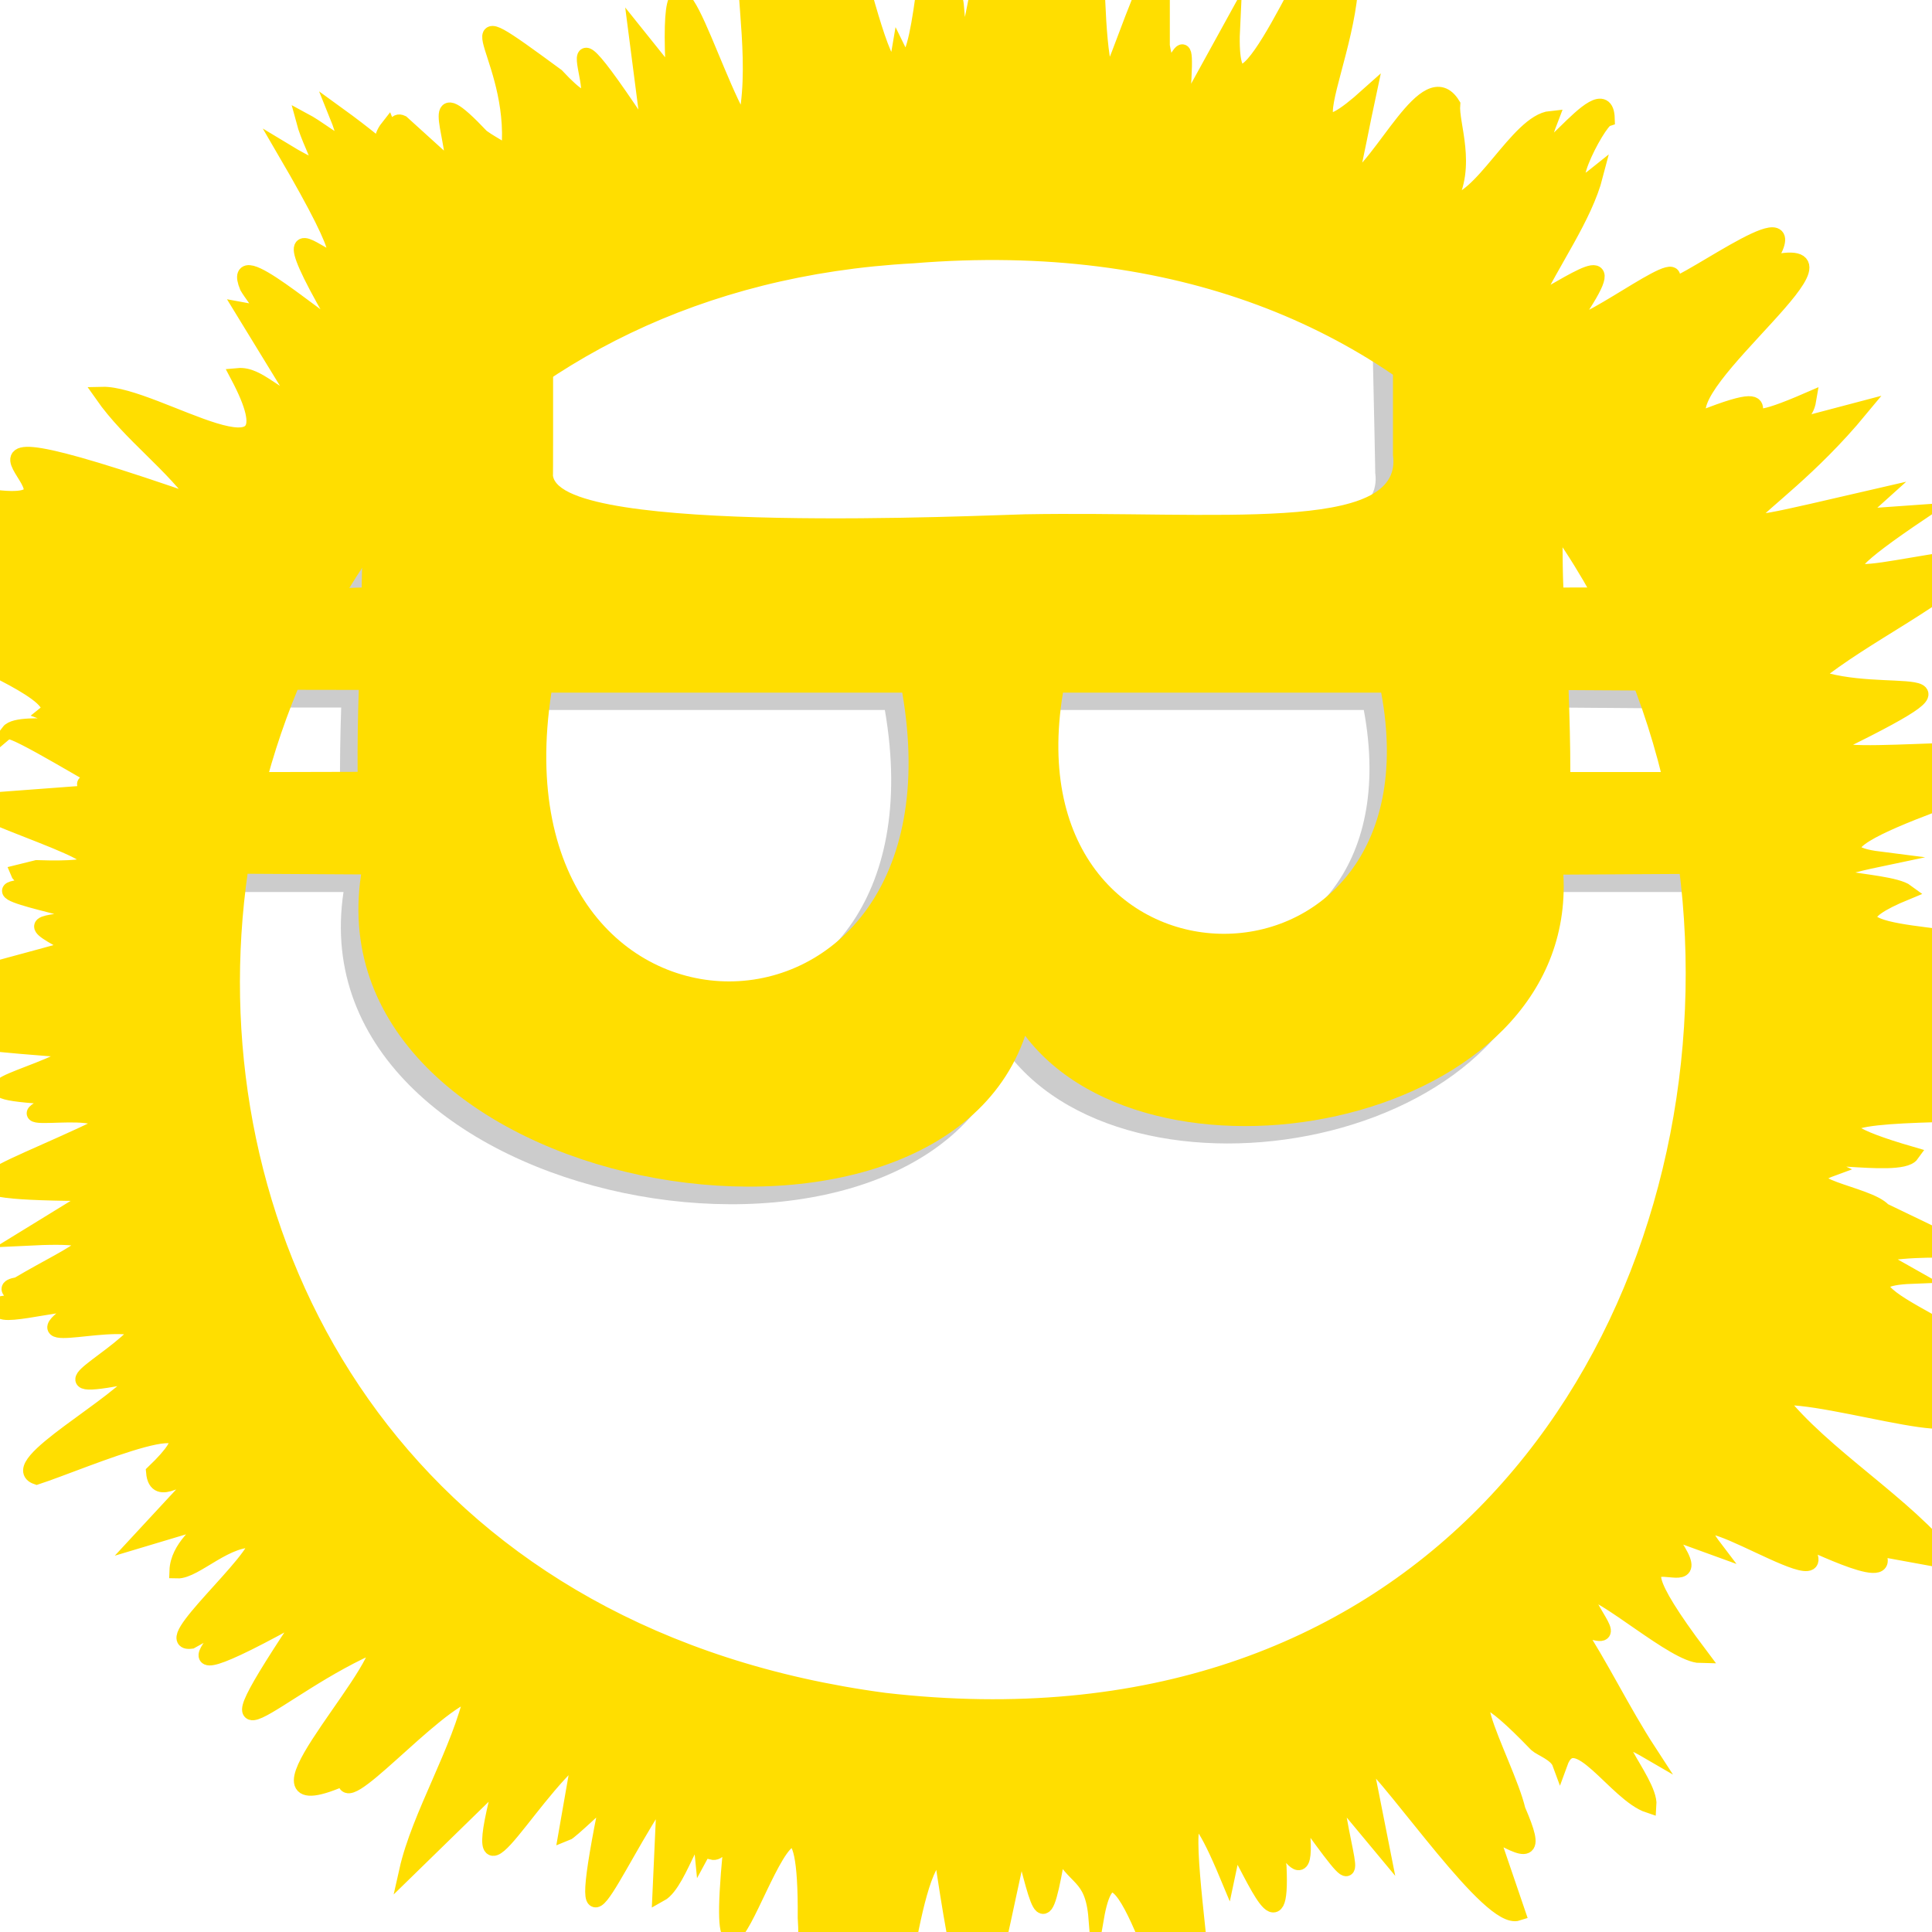
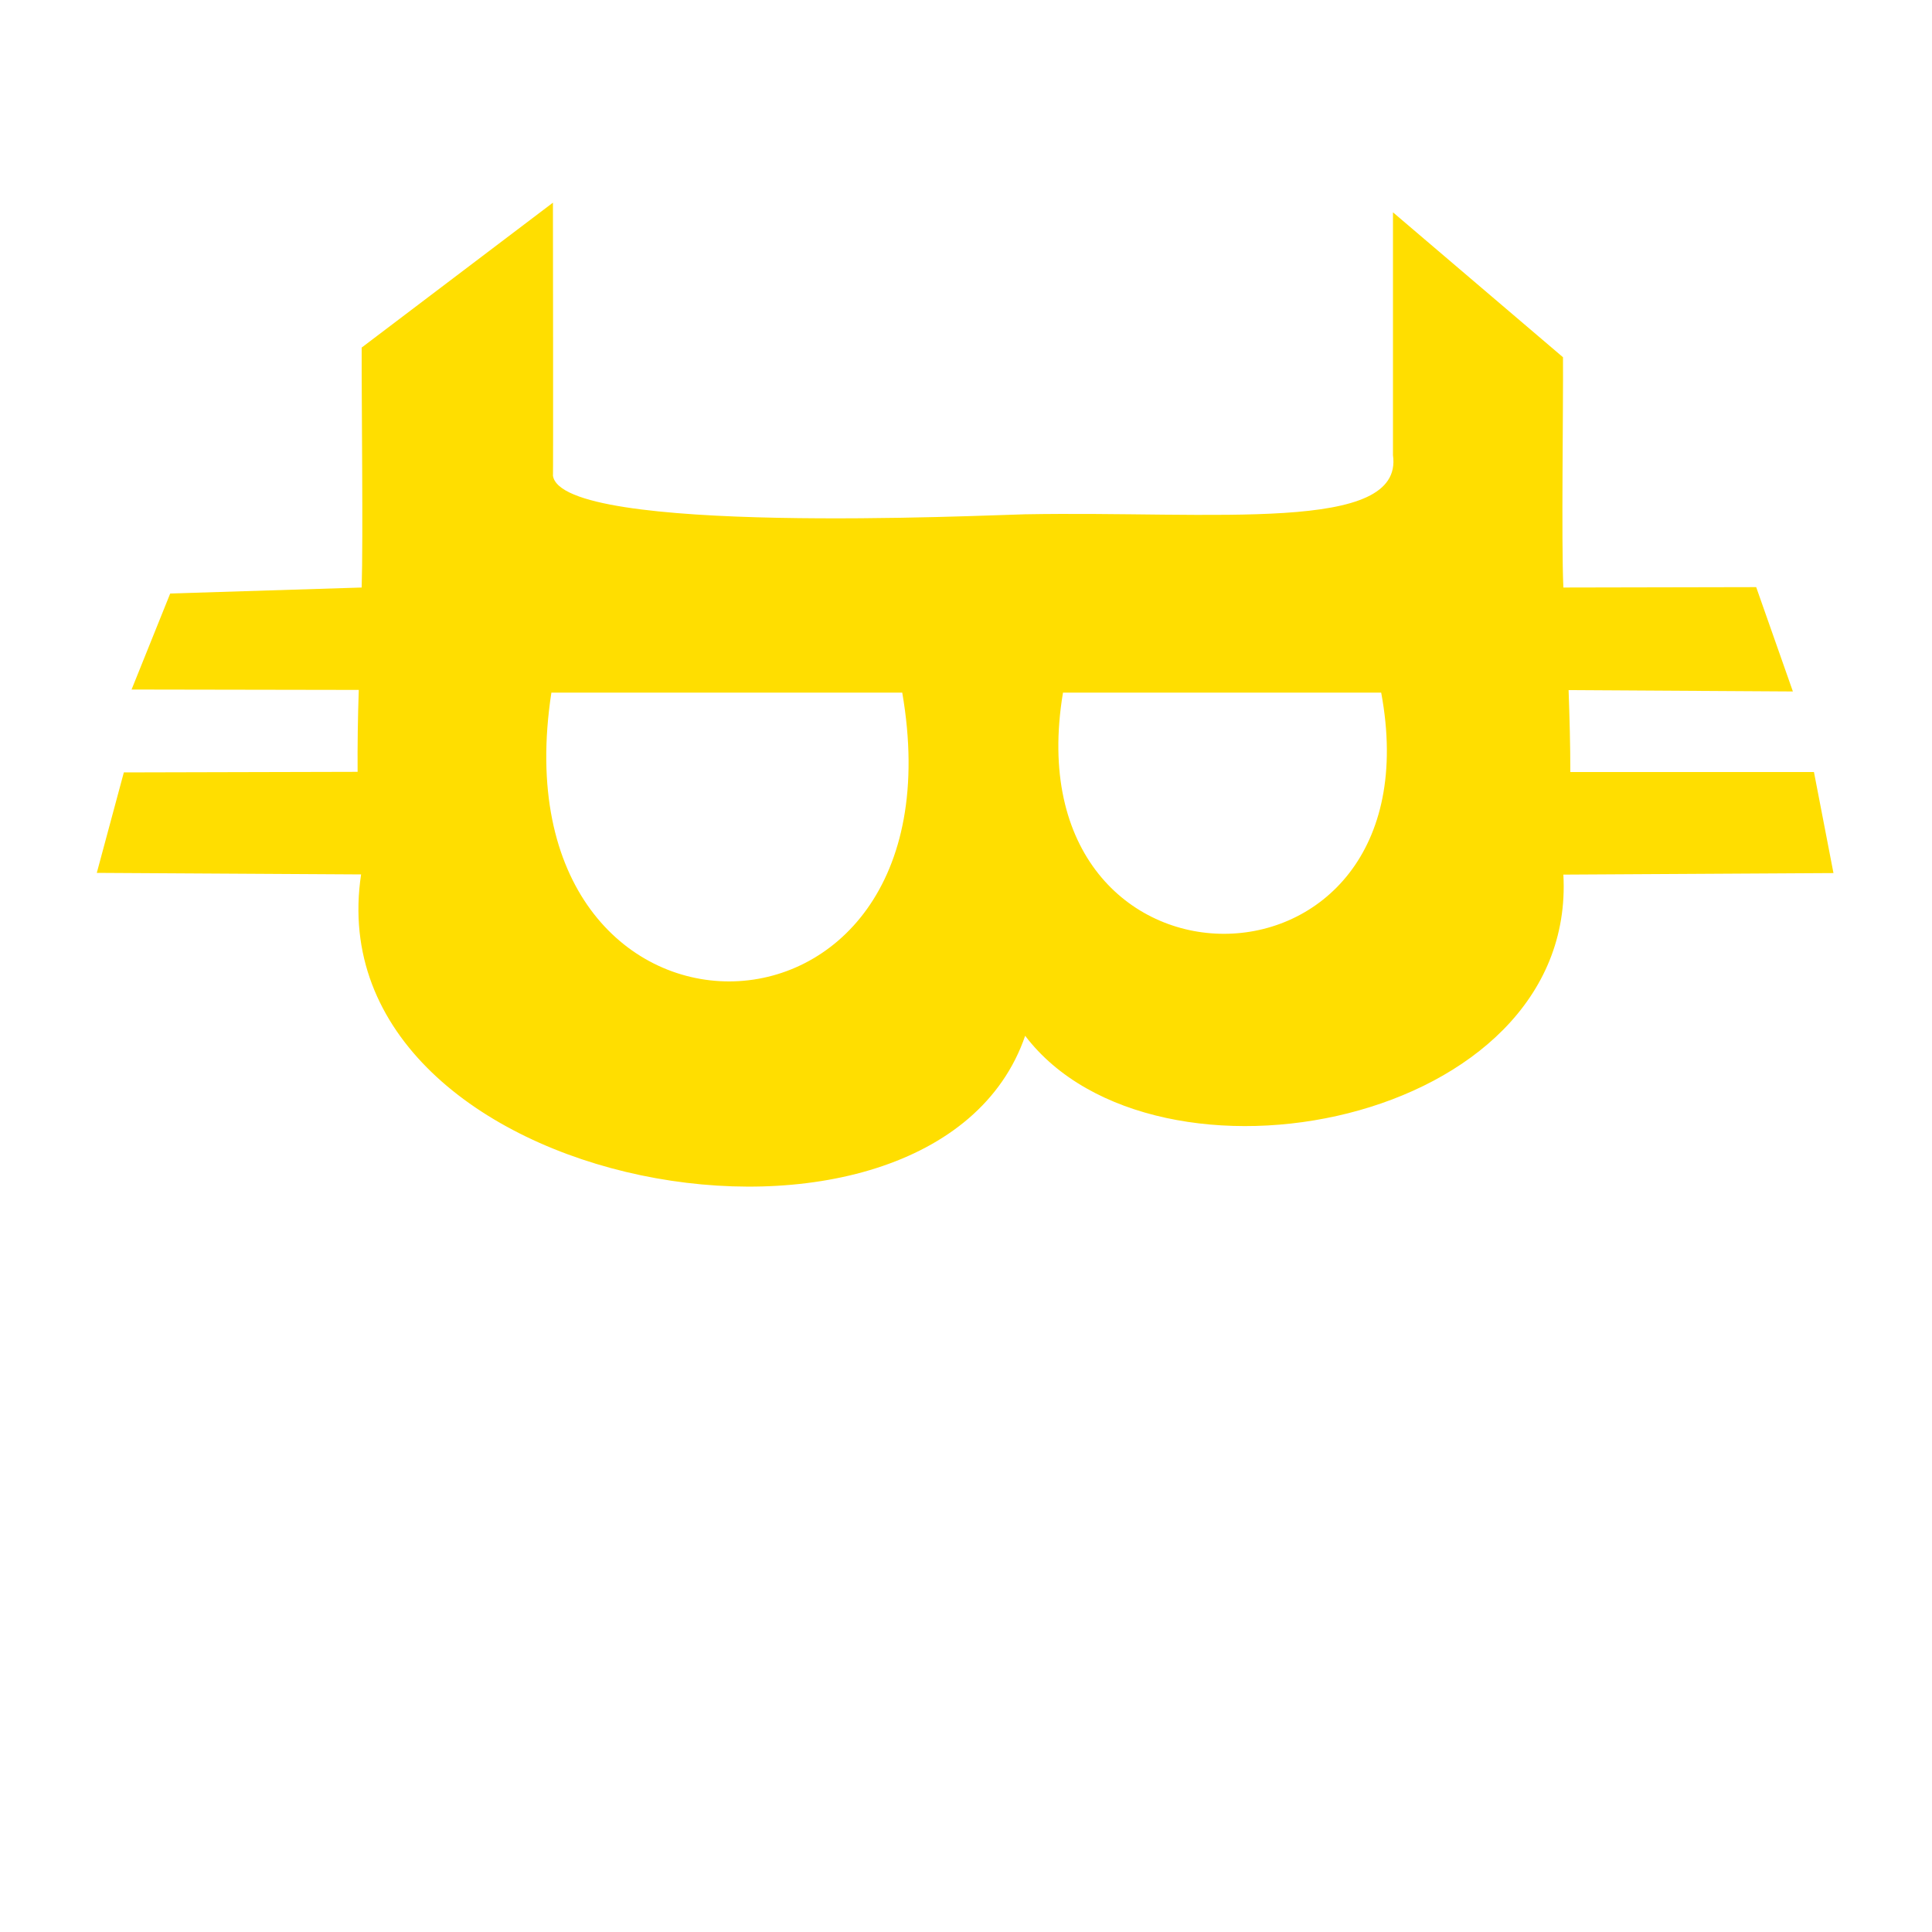
<svg xmlns="http://www.w3.org/2000/svg" width="1000" height="1000" viewBox="0 0 1000 1000">
  <defs>
    <style>.e,.f{fill:#ffde00;}.g{isolation:isolate;}.f{stroke:#ffde00;stroke-miterlimit:10;stroke-width:8px;}.h{mix-blend-mode:darken;opacity:.2;}</style>
  </defs>
  <g class="g">
    <g id="a">
-       <path id="b" class="h" d="M521.6,545.1c67.2,88.4,285.7,46.4,278.6-83.4,0,0,139.8,0,139.8,0l-2.1-53.1h-134.1c0-14-.4-28.2-.9-42.4l128.1,1-13.3-54.1h-117.5c-1.1-23.4-2-131.5-.3-107.1-2.1-30.6-91.1-101.1-91.1-101.1,0,0,3.2,141,3,139.7,5.7,40.7-92.4,28.8-190.6,30.6-20,.4-239.7,11.1-244.2-20,.2,1.1-50.8-34-50.8-34l-45.5-38.5c-.1,26.1-2,105.2-2.7,130.4,0,0-98.1,3.1-98.1,3.1l-19.5,50h116.2c-.5,14.6-.7,28.7-.6,42.4H57.7s-6.7,53.1-6.7,53.1h126.8c-25,165.7,296.6,221.8,343.8,83.4ZM705.9,367.5c30.9,166-192.5,166.9-164.7,0,0,0,164.7,0,164.7,0ZM276.4,367.5h181.6c34.3,198.8-212.3,199.8-181.6,0Z" />
      <path id="c" class="e" d="M530.6,536.1c67.2,88.4,285.7,46.4,278.6-83.4,0,0,139.8-.8,139.8-.8l-10.1-52.3h-126.1c0-14-.4-28.2-.9-42.4l116.1.7-19-54-99.8.2c-1.1-23.4,0-94.7-.2-119.2,0,0-88-75-88-75,0,0,0,127,0,125.7,5.7,40.7-92.4,28.8-190.6,30.6-20,.4-239.7,11.1-244.2-20,.2,1.1,0-141.3,0-141.3l-99,75c-.1,26.1.8,99,0,124.2,0,0-99.1,3.1-99.1,3.1l-20,49.7,117.6.2c-.5,14.6-.7,28.7-.6,42.4l-121,.3-14,52,136.8.8c-25,165.7,296.6,221.8,343.8,83.3ZM714.9,358.5c30.9,166-192.5,166.9-164.7,0,0,0,164.7,0,164.7,0ZM285.4,358.5h181.6c34.3,198.8-212.3,199.8-181.6,0Z" />
-       <path class="f" d="M555.4-74.5c17.6-21.4,7.2,92.8,18.2,116.4,6.8-14.6,17.7-49.8,27.9-65.5,0,0,0,47.3,0,47.3,5.2,32.6,15.6-33,9.7,37.6,0,0,26.7-48.5,26.7-48.5-3.5,69.7,36.7-29,53.4-53.3,29.9,35.9-38.2,139.2,16.9,89.7-3.1,14.4-6.2,31.4-9.7,46.1,17.2-9.3,39.8-63,53.3-41.2-.9,10.2,8.7,31.8-2.4,50.9,16.8,1.3,36.1-41.9,53.3-43.6-17.9,46.3,28.3-27.5,29.1,0-5,1.5-28.4,47.2-6,29.2-5.7,22-22.5,44.6-32.7,66.7,26.7-14.5,49.1-31.8,19.3,10.9,10.6,1.5,65.6-42.6,50.9-19.4,12.8-2.8,75.9-50.9,50.9-12.1,60.5-15.2-49.2,62.2-33.9,80,56.4-22.5.5,14.3,55.8-9.7-1.4,8.4-6.4,8-9.7,14.5,0,0,36.4-9.6,36.4-9.6-51,61.7-101.1,70.3,9.7,44.8,0,0-12.1,10.9-12.1,10.9,0,0,33.9-2.4,33.9-2.4-70.8,47.7-20.7,27,33.9,21.9-26.1,25.3-61.2,40.3-89.7,63.1,36.7,13.8,96.6-6.7,14.5,33.9-21.3,13.1,86.9-2.2,111.5,7.2-20.7,13.3-146.3,46.5-92.1,53.4-55.7,11.7,4.3,9.4,14.5,17-58.7,24.1,31.5,20,46.1,29.1-26.1,5.6-68.3,13.5-9.7,19.4-17.8,8.8-34,7.6-4.8,14.5,14.3,4.9,89.7,20.5,63.1,24.2-3.1,0-36.4,3.8-36.4,6.1,135.6,38.6-187.2,4.4-55.8,42.5-6.3,8.8-67-4.8-41.2,7.3-24.1,8.8,18.8,12.8,26.7,21.8,62.5,30.2,36.1,15.3-4.8,23,0,0,19.3,10.9,19.3,10.9-61.2,2.4,83.5,46.5,0,36.4,4.7,8.3,46.7,23.4,7.2,23,49.1,35-53-.2-76.4,3.7,23.6,30.2,66.3,54.7,89.7,84.8,0,0-40-7.3-40-7.3,16,22.2-32.7-3.2-38.8-4.8,32,41.2-72.3-32.8-43.7,4.8,0,0-26.7-9.7-26.7-9.7,38.4,50.7-42.7-17.1,19.4,65.4-13.3-.2-49.7-33.4-60.6-33.9,5.4,16.5,22.6,29.6-4.8,18.2,14.1,21.4,24.9,44.3,38.7,65.5-32.1-18.7,1,14.7,0,27.8-17.2-5.7-38.2-43.4-46-21.8-1.8-4.9-9.8-7.6-12.1-9.7-53.8-55.8-15.6,8.7-9.7,33.9,10.3,23.8,5.3,22.2-14.5,10.9,0,0,14.5,42.5,14.5,42.5-14.4,4.7-61.6-66-80-82.4,0,0,9.6,48.5,9.6,48.5,0,0-24.2-29.1-24.2-29.1,5,41.2,18.1,59.9-18.2,9.7,8.4,63.2-17.7-9.2-10.9,29.1,2,42.6-12.2,6.3-23-12.2,0,0-3.6,17-3.6,17-43.4-104,4.1,110.7-17,89.8-15.2-19-40.7-126.4-50.9-67.9-1.9-23.4-11.8-19.4-19.4-36.4-7.9,47-9.1,34.7-19.5-4.8-19,82.9-22.6,134.5-41.2,7.2-18.8,9.2-20.6,112.7-36.4,99.4-.9-13.8-4.8-79.6-12.1-38.8-10.1-4.8-5.8,6.6-7.3,9.7-18.9,45.3-12.9-13.4-14.6-36.4.9-126.8-51.2,96.7-38.8-34-3.4-20.9-1.8,2-9.7,0,.8-7.4-1.9-5.6-4.9,0-2.3-24-10.7,15.7-21.8,21.8,0,0,2.4-53.3,2.4-53.3-28.6,41.6-49.3,101.1-29.2,2.4-2.9,2.5-19.7,18.6-21.8,19.4,0,0,7.2-41.2,7.2-41.2-29.3,24-60.8,89.8-40,12.1,0,0-49.7,48.5-49.7,48.5,6.4-28.6,27.5-62.5,33.9-92.2-20.2,5.2-69.5,64.5-65.5,43.7-60.1,27,17.1-50.2,16.9-69.2-53.7,22.2-98.7,76.2-36.4-17-106.9,60.1-9.3-13.3-60.6,15.8-17.5,2.2,35-42.1,34-52.1-15-2.5-31.8,16-41.2,15.7.8-23.6,48.2-36-19.4-15.8,0,0,31.5-34,31.5-34-7.7-2.1-22.9,13.6-24.2-1.2,42.1-40.3-37.2-5.2-60.6,2.4-17.3-5.9,44.4-38.2,53.3-53.3-57.3,12.1-15.7-4.3,0-23.1-18.7-6.5-68.4,12.1-29.1-13.3-11.9-1.5-52.1,10.9-41.2,0,17.1-2.5-6.4-7.3,7.3-9.7,30.4-18.1,57.5-26.9,3.6-24.2,0,0,37.6-23.1,37.6-23.1-92.5-.4-56.6-6.8,2.4-35.2.7-13.1-64,3.8-19.4-14.5-65.9-3-17.8-8.4,7.3-24.2-176.7-12.1-94-27.9-2.4-53.4-26.8-14.1-19.3-11.6,7.3-15.7-1.2-3.9-69.2-14.7-26.7-15.8-.6-5-8.3-3.7-9.7-7.3,0,0,9.7-2.4,9.7-2.4,73.2,2.4-18.9-21.1-36.4-34,0,0,65.5-4.9,65.5-4.9-11.2-8.9,2.9-3.1,7.3-4.8-2.1,0-48.3-28.8-50.9-26.7,5.9-7.6,54.8,3.2,19.4-9.7,10.3-8.3-41.3-28.8-43.7-31.5-.3-3.2,14-3.2-12.1-12.2,19.7-9.1-22.9-11.9-24.3-24.2,14.1-.2,36.5,8.5,14.5-9.7,0,0,43.6,4.8,43.6,4.8-26.3-15.9,6.1-12.9-33.9-33.9,10.7-.8,40,9.2,14.6-7.3,95.3,18.7-61.8-57.7,121.3,6.1-14.5-21.2-36.1-35.7-51-57,27.6-.7,103.8,53.7,70.3-9.7,10.8-1,20.1,12.4,31.4,13.4,0,0-29-47.4-29-47.4,15.9,3,6.6-4.8,2.4-12.1-9.9-24.4,40.1,21,49.7,24.2-64.1-108.7,41.7,28.9-30.3-94.5,29.2,17.7,14.6,2.3,9.8-15.8,14.2,7.6,27.8,23.3,16.9-3.6,35.1,25.4,17.7,18.7,26.7,7.3,6.5,16.2,0-5.8,7.2-2.4,0,0,26.7,24.2,26.7,24.2.1-19.7-14.7-48,14.6-17,7.4,5.4,13.5,6.8,18.2,14.5,6.3-12.4-3.5-11.3-3.7-12.1,1.7-48.9-36.3-78.4,24.3-33.9,43.3,46.5-19.6-69.7,48.5,33.9,0,0-7.2-55.7-7.2-55.7,0,0,19.4,24.2,19.4,24.2-5.3-96.8,18.7-3,36.5,24.2,7.4-30.7-.5-65.5,0-97-.3-65.9,11.6,4.1,21.9,14.5,0,0,4.8-38.8,4.8-38.8,0,0,12.1,19.4,12.1,19.4.7-93.4,33.5,109.8,41.3,63.1,10.2,21.1,13.9-55.6,18.2-65.5,7.1,9.8,7.3,26.9,10.9,38.8,1.3,4.7-.4,18.2,7.3,17,0,0,9.7-48.5,9.7-48.5,6.3,16.8,6.3-3.3,12.1-9.7,8.5,89.2,18.1-8.9,31.5-34ZM472.5,132.3c-444.8,24.1-488.9,684.8-14.6,747.9,546.3,63,564.9-792.9,14.6-747.9Z" />
    </g>
  </g>
</svg>